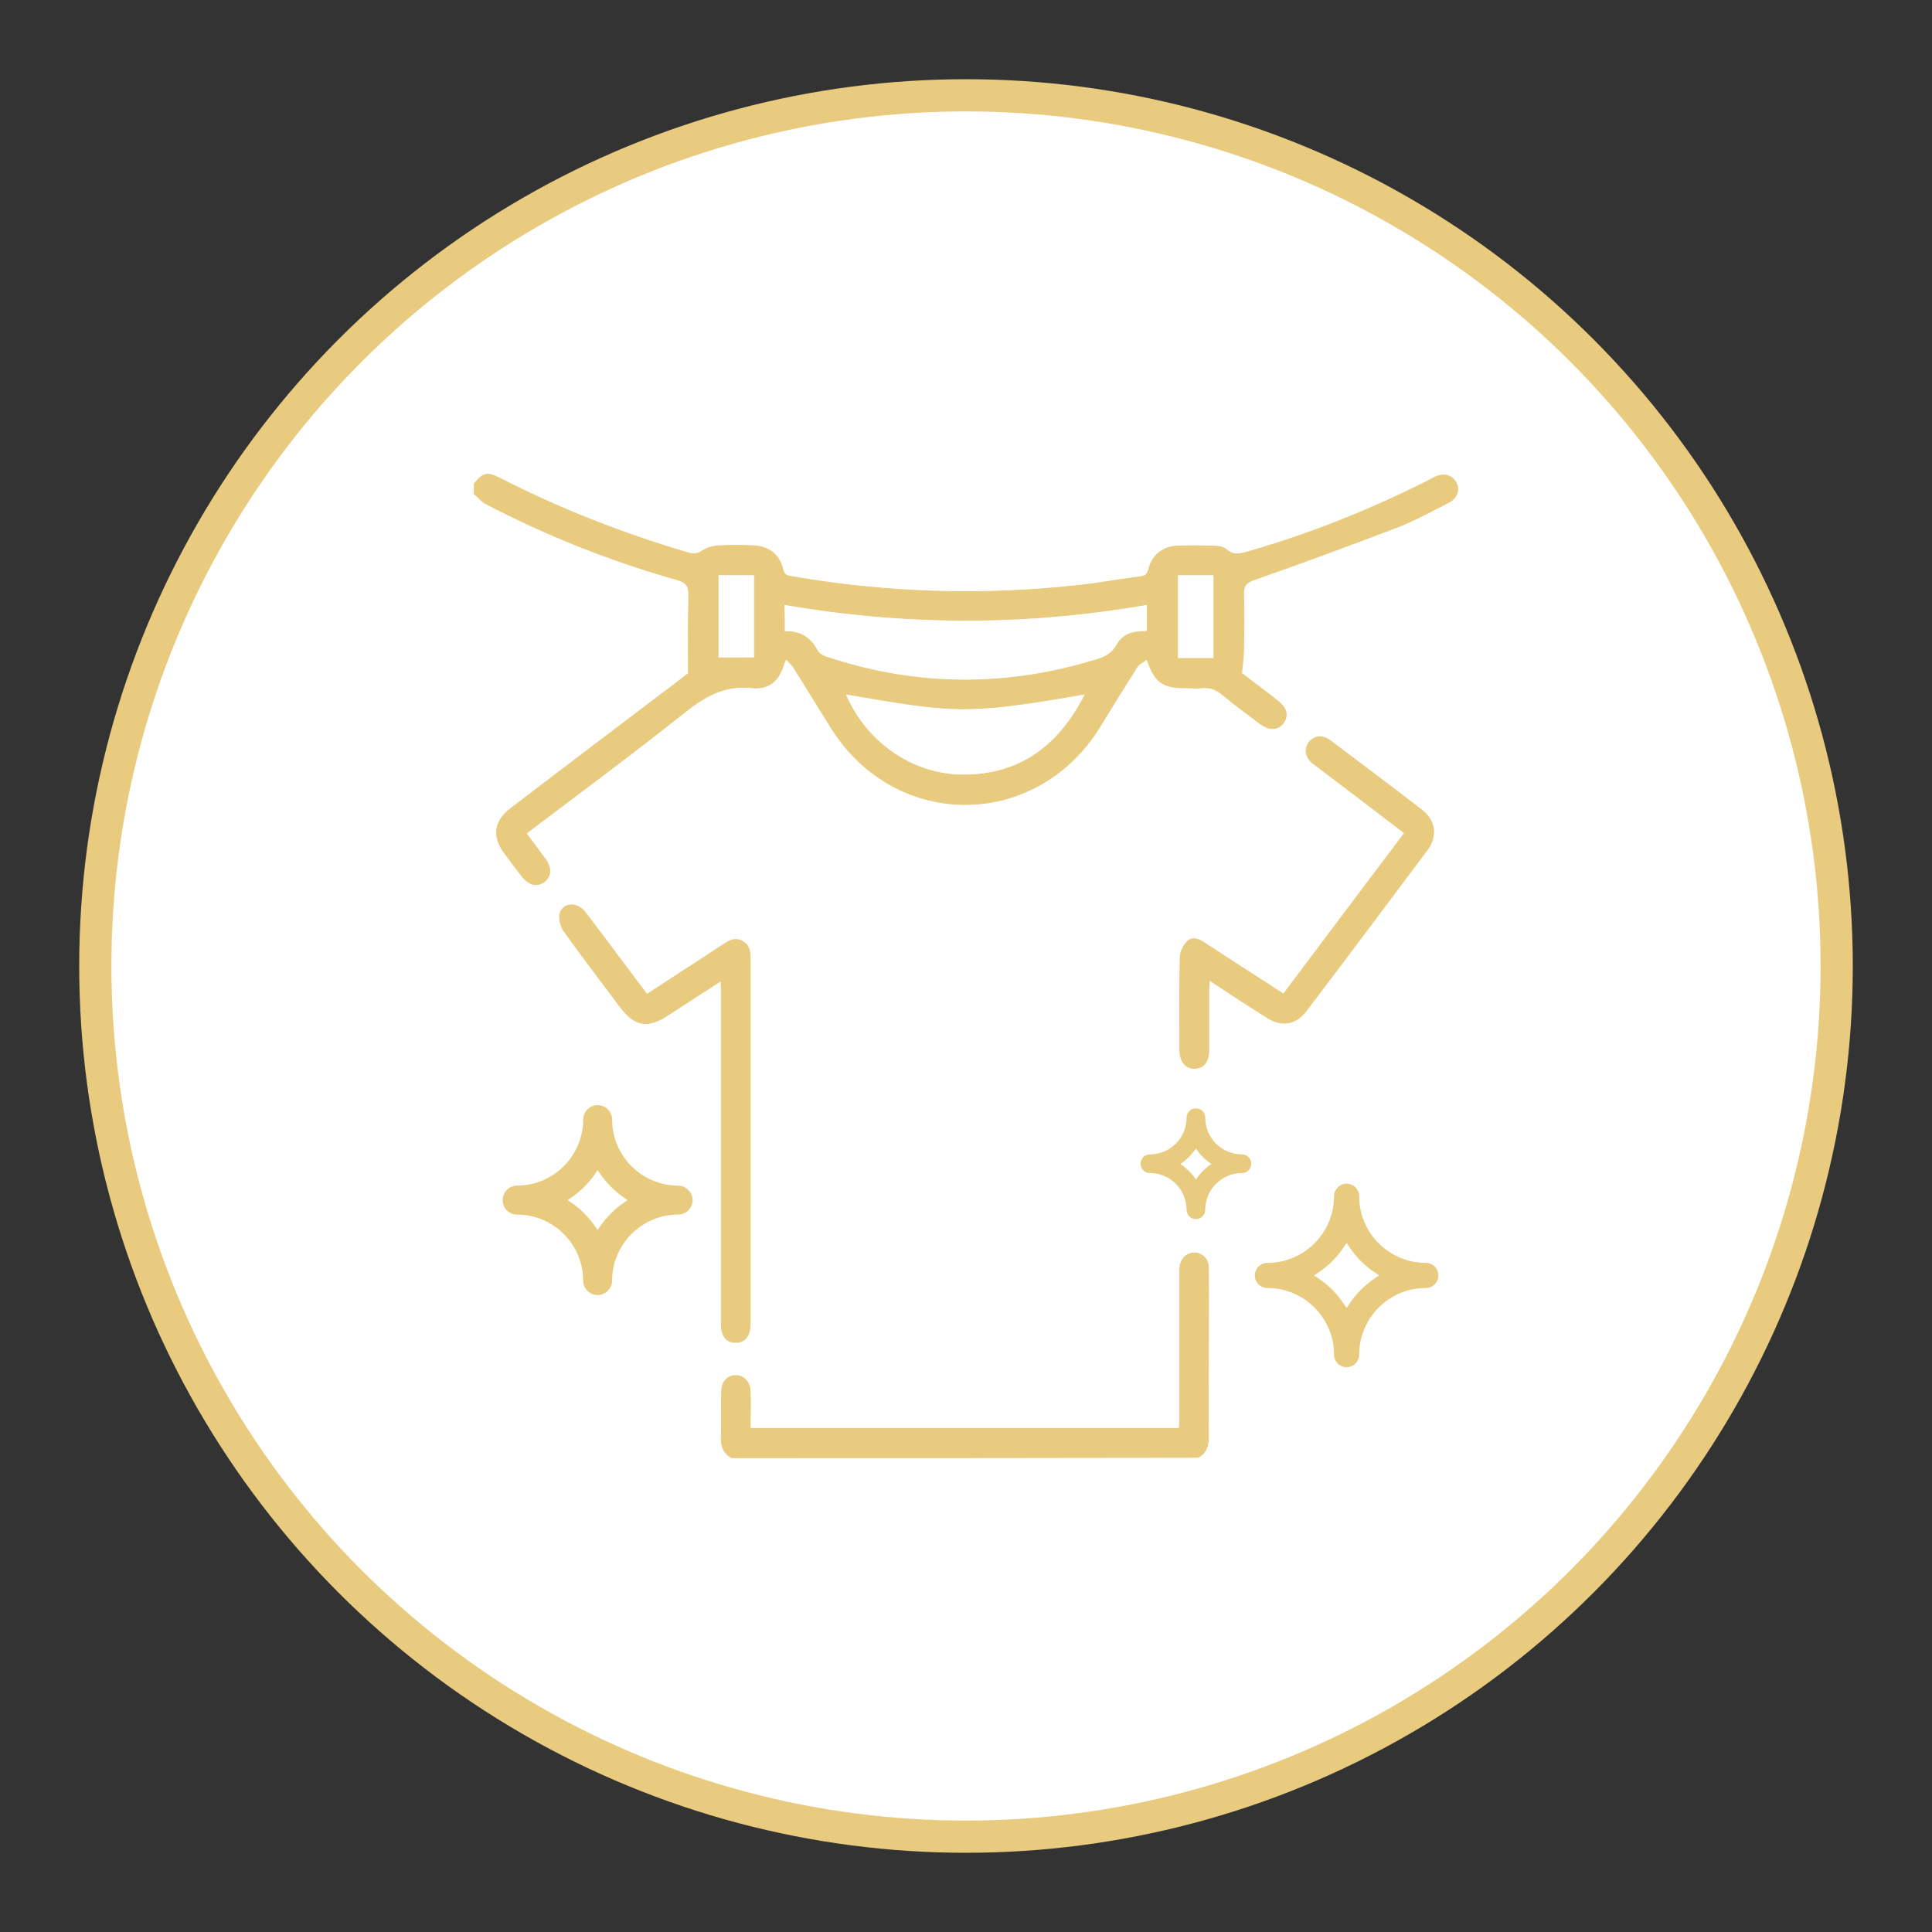
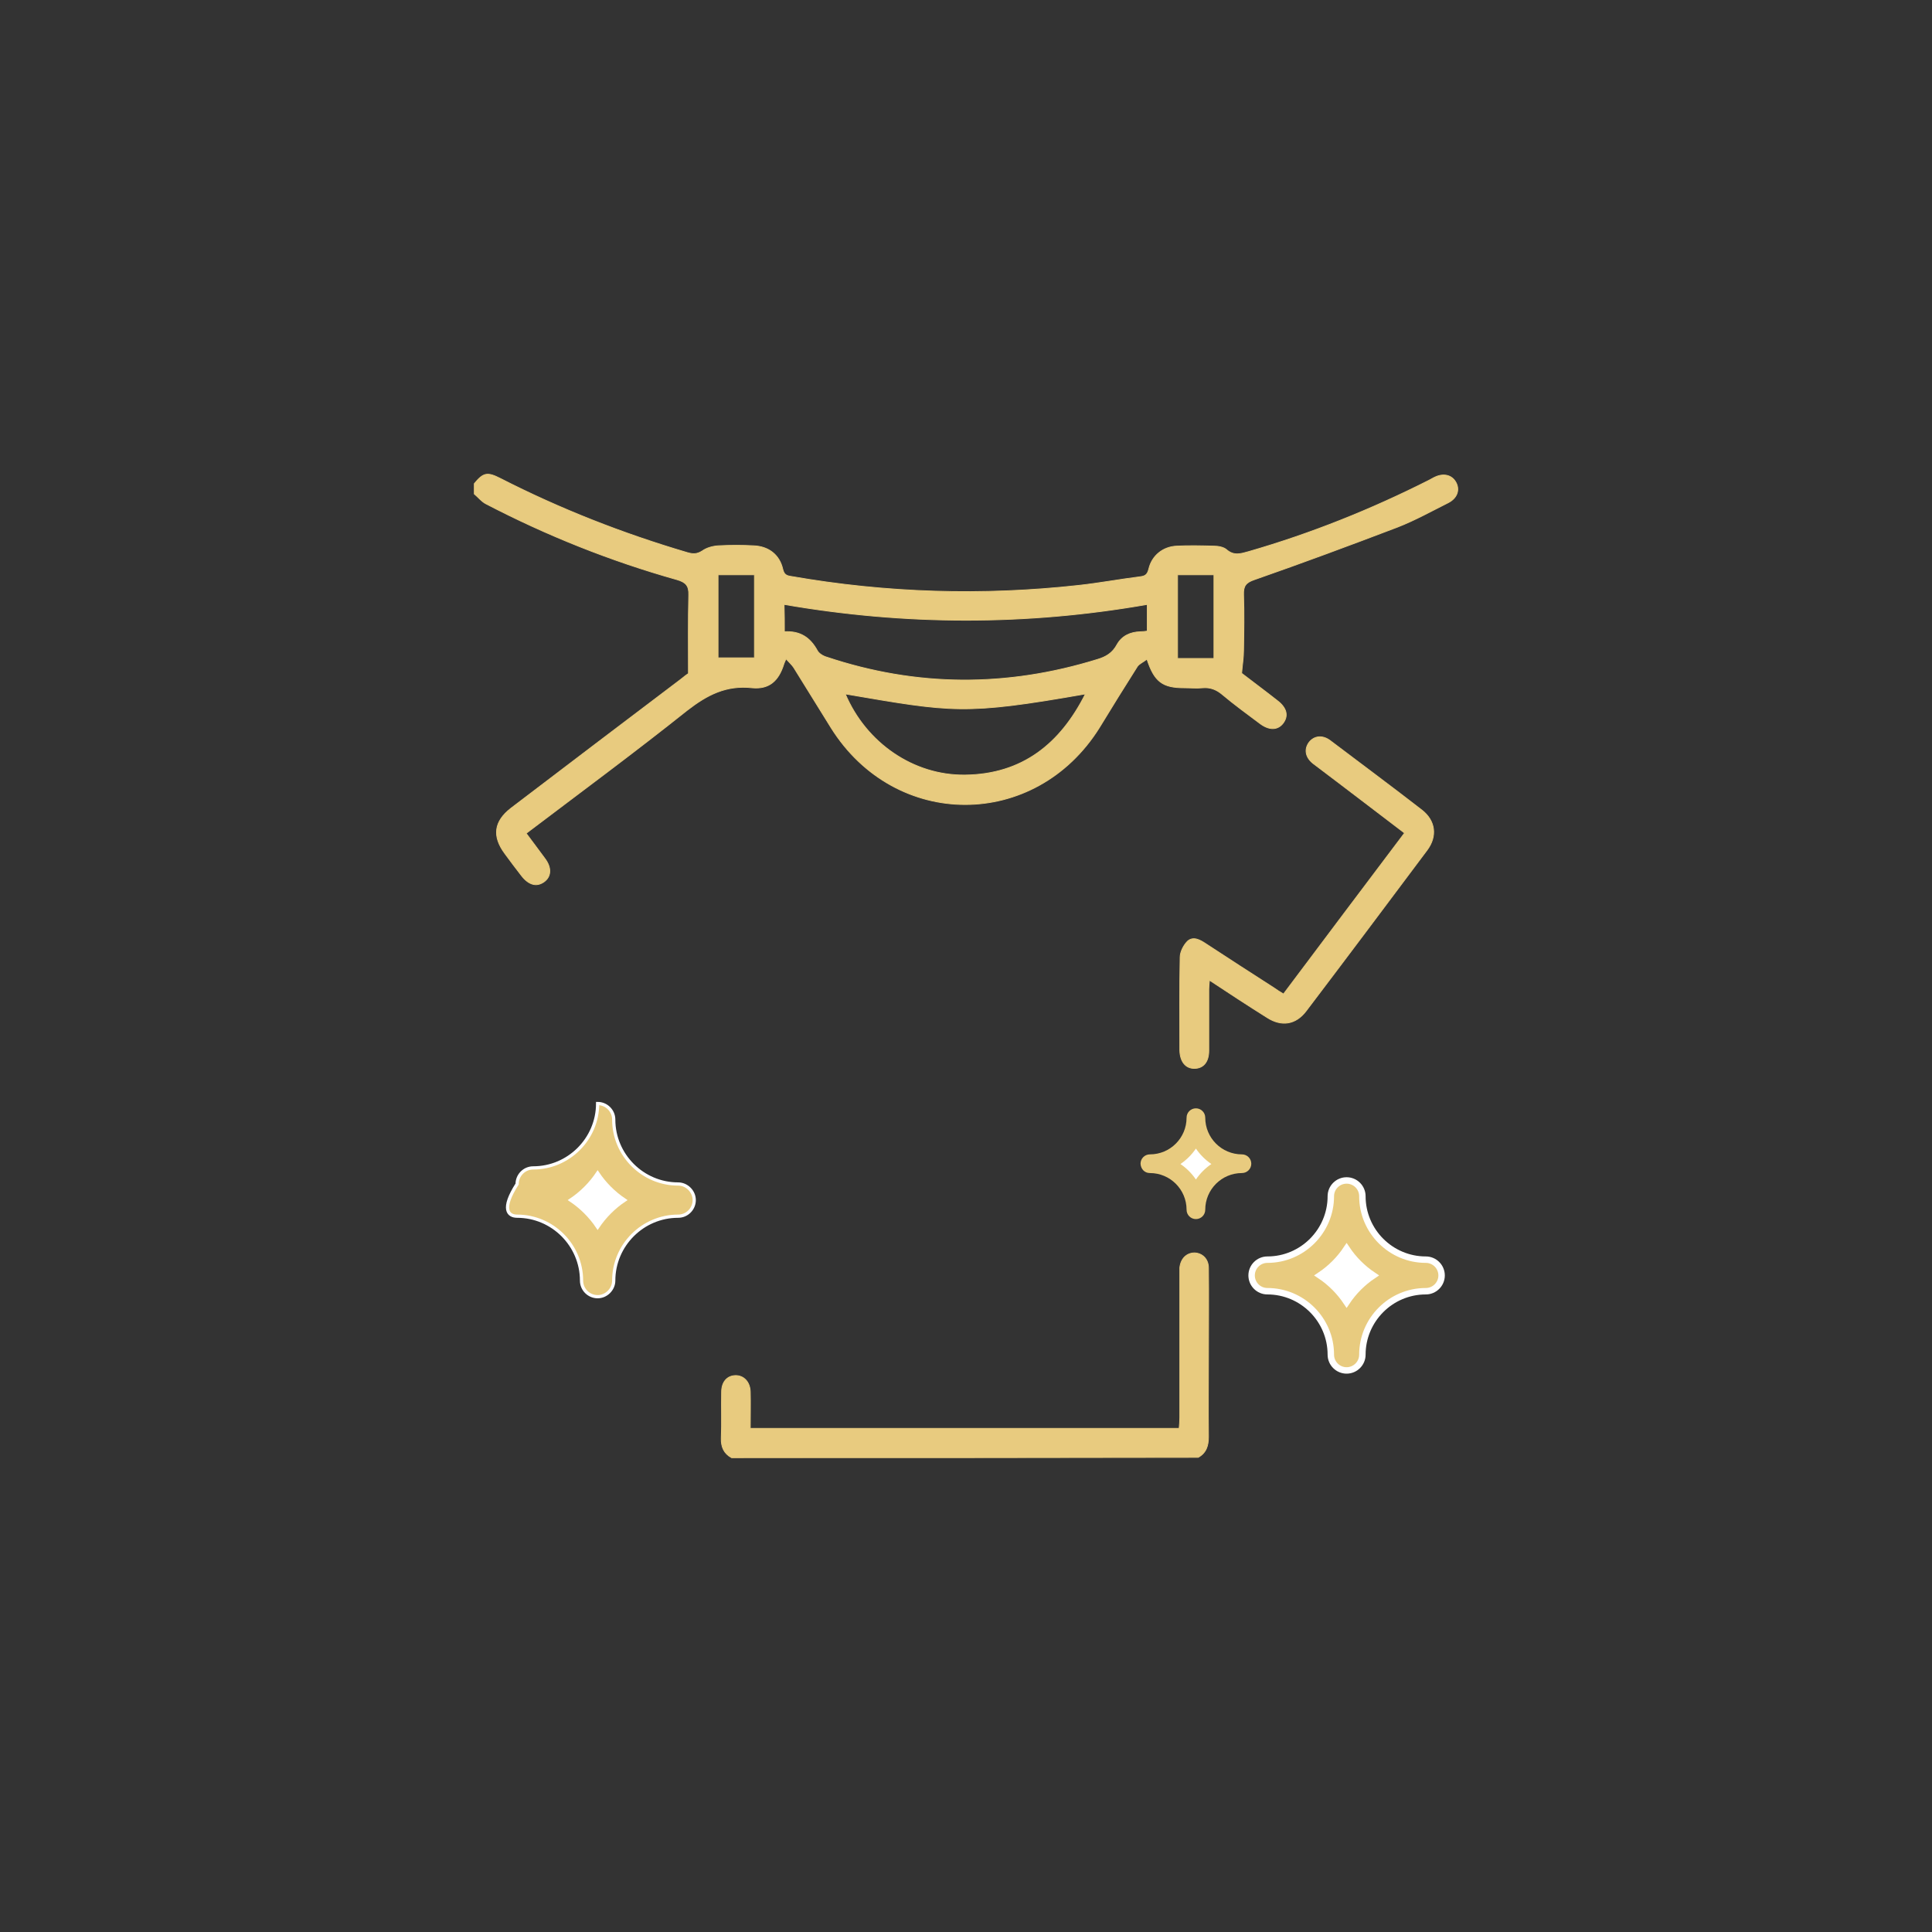
<svg xmlns="http://www.w3.org/2000/svg" version="1.1" id="Layer_1" x="0px" y="0px" viewBox="0 0 600 600" style="enable-background:new 0 0 600 600;" xml:space="preserve">
  <rect x="0" y="0" width="600" height="600" fill="#333333" stroke="none" />
  <style type="text/css">
	.st0{fill:#FFFFFF;stroke:#E8CB7F;stroke-width:10;stroke-linecap:round;stroke-linejoin:round;}
	.st1{fill:#E8CB7F;stroke:#FFFFFF;stroke-width:2;stroke-miterlimit:10;}
	.st2{fill:#FFFFFF;stroke:#FFFFFF;stroke-width:2;stroke-miterlimit:10;}
	.st3{fill:#E8CB7F;}
	.st4{fill:#FFFFFF;}
	.st5{fill:#E8CB7F;stroke:#FFFFFF;stroke-miterlimit:10;}
	.st6{fill:#FFFFFF;stroke:#FFFFFF;stroke-miterlimit:10;}
	.st7{fill:#E8CB7F;stroke:#E8CB7F;stroke-width:0.25;stroke-miterlimit:10;}
</style>
-   <circle class="st0" cx="300" cy="300" r="270.4" />
  <g>
    <path class="st1" d="M393.6,401c10.8,0,19.7,8.8,19.7,19.7c0,2.7,2.2,4.9,4.9,4.9s4.9-2.2,4.9-4.9c0-10.8,8.8-19.7,19.7-19.7   c2.7,0,4.9-2.2,4.9-4.9s-2.2-4.9-4.9-4.9c-10.8,0-19.7-8.8-19.7-19.7c0-2.7-2.2-4.9-4.9-4.9s-4.9,2.2-4.9,4.9   c0,10.8-8.8,19.7-19.7,19.7c-2.7,0-4.9,2.2-4.9,4.9S390.9,401,393.6,401z" />
    <path class="st2" d="M418.2,387.8c2.2,3.3,5,6.1,8.3,8.3c-3.3,2.2-6.1,5-8.3,8.3c-2.2-3.3-5-6.1-8.3-8.3   C413.2,393.9,416,391.1,418.2,387.8z" />
  </g>
  <g>
    <path class="st3" d="M357.1,364.3c6.3,0,11.4,5.1,11.4,11.4c0,1.6,1.3,2.9,2.9,2.9c1.6,0,2.9-1.3,2.9-2.9c0-6.3,5.1-11.4,11.4-11.4   c1.6,0,2.9-1.3,2.9-2.9c0-1.6-1.3-2.9-2.9-2.9c-6.3,0-11.4-5.1-11.4-11.4c0-1.6-1.3-2.9-2.9-2.9c-1.6,0-2.9,1.3-2.9,2.9   c0,6.3-5.1,11.4-11.4,11.4c-1.6,0-2.9,1.3-2.9,2.9C354.3,363.1,355.5,364.3,357.1,364.3z" />
    <path class="st4" d="M371.4,356.7c1.3,1.9,2.9,3.5,4.8,4.8c-1.9,1.3-3.5,2.9-4.8,4.8c-1.3-1.9-2.9-3.5-4.8-4.8   C368.5,360.2,370.1,358.6,371.4,356.7z" />
  </g>
  <g>
-     <path class="st5" d="M160.6,377.7c11,0,20,9,20,20c0,2.8,2.3,5,5,5c2.7,0,5-2.3,5-5c0-11,9-20,20-20c2.8,0,5-2.3,5-5   c0-2.7-2.3-5-5-5c-11,0-20-9-20-20c0-2.8-2.3-5-5-5c-2.7,0-5,2.3-5,5c0,11-9,20-20,20c-2.8,0-5,2.3-5,5   C155.6,375.5,157.8,377.7,160.6,377.7z" />
+     <path class="st5" d="M160.6,377.7c11,0,20,9,20,20c0,2.8,2.3,5,5,5c2.7,0,5-2.3,5-5c0-11,9-20,20-20c2.8,0,5-2.3,5-5   c0-2.7-2.3-5-5-5c-11,0-20-9-20-20c0-2.8-2.3-5-5-5c0,11-9,20-20,20c-2.8,0-5,2.3-5,5   C155.6,375.5,157.8,377.7,160.6,377.7z" />
    <path class="st6" d="M185.6,364.3c2.2,3.3,5.1,6.2,8.4,8.4c-3.3,2.2-6.2,5.1-8.4,8.4c-2.2-3.3-5.1-6.2-8.4-8.4   C180.5,370.5,183.4,367.6,185.6,364.3z" />
  </g>
  <path class="st7" d="M147.3,150.2c2.8-3.4,4-3.7,8.1-1.6c18.6,9.5,38,17.1,58,23c1.7,0.5,3,0.6,4.7-0.5c1.4-1,3.3-1.5,5-1.6  c3.7-0.2,7.4-0.2,11,0c4.6,0.2,8,2.8,9,7.3c0.4,1.6,1.1,2,2.5,2.2c29.7,5.2,59.5,6.1,89.4,2.8c6.4-0.7,12.8-1.9,19.2-2.7  c1.7-0.2,2.2-0.9,2.6-2.5c1-4.1,4.4-6.8,8.6-7c3.9-0.2,7.8-0.1,11.6,0c1.3,0,3,0.3,3.9,1.1c2.3,2,4.4,1.3,6.9,0.6  c19.4-5.6,38.1-13.1,56.1-22.2c0.6-0.3,1.2-0.7,1.9-1c2.7-1.2,5.2-0.5,6.4,1.8c1.2,2.3,0.3,4.8-2.4,6.2c-5.2,2.6-10.4,5.5-15.8,7.6  c-14.7,5.6-29.5,11.1-44.4,16.3c-2.7,0.9-3.5,2-3.4,4.7c0.2,5.8,0.1,11.5,0,17.3c0,2.3-0.4,4.5-0.6,7.1c3.5,2.7,7.3,5.5,11.1,8.5  c3,2.3,3.5,4.8,1.7,7.1c-1.7,2.1-4.3,2.1-7.1,0c-4-3-8-5.9-11.8-9.1c-1.8-1.5-3.7-2.2-6-2c-1.9,0.2-3.8,0-5.7,0  c-6.8,0-9.3-1.9-11.6-8.9c-1.1,0.9-2.4,1.4-3,2.3c-4,6.3-7.9,12.6-11.8,19c-19.9,31.8-63.4,31.8-83.3,0c-3.9-6.2-7.7-12.5-11.6-18.7  c-0.6-0.9-1.4-1.6-2.4-2.7c-0.4,1-0.6,1.3-0.7,1.7c-1.6,5.1-4.5,7.8-9.8,7.3c-8.1-0.9-14,2.2-20.2,7c-16.3,13-33.1,25.4-50,38.2  c2,2.7,3.9,5.2,5.8,7.8c2.2,2.9,2,5.7-0.3,7.3c-2.3,1.6-4.7,0.9-6.9-1.9c-1.8-2.3-3.5-4.6-5.2-6.9c-4-5.4-3.4-10,1.9-14.1  c17.6-13.4,35.1-26.7,52.7-40c1-0.8,2-1.6,2.4-1.8c0-8.5-0.1-16.5,0.1-24.4c0.1-2.9-0.9-4-3.7-4.8c-20.6-5.8-40.4-13.7-59.4-23.6  c-1.3-0.7-2.3-2-3.5-3C147.3,152.2,147.3,151.2,147.3,150.2z M243.6,196.2c4.9-0.3,8,1.8,10.2,5.8c0.5,1,1.9,1.8,3,2.1  c27.9,9.3,55.9,9.4,84,0.7c2.7-0.8,4.7-2,6.1-4.6c1.5-2.7,4.1-3.9,7.2-4c0.8,0,1.5-0.1,2.2-0.2c0-2.8,0-5.4,0-8.3  c-37.7,6.6-75.2,6.5-112.8,0C243.6,190.7,243.6,193.3,243.6,196.2z M337.1,215.5c-37.7,6.6-41.2,5.7-74.6,0  c6.5,15.3,21.2,25.4,37.2,25.2C317.5,240.5,329.3,231,337.1,215.5z M223,178.5c0,8.7,0,17.3,0,25.8c3.9,0,7.7,0,11.3,0  c0-8.7,0-17.2,0-25.8C230.4,178.5,226.8,178.5,223,178.5z M377,204.5c0-8.7,0-17.3,0-26c-3.9,0-7.5,0-11.3,0c0,8.7,0,17.3,0,26  C369.6,204.5,373.2,204.5,377,204.5z" />
  <path class="st7" d="M227.2,452.7c-2.4-1.3-3.3-3.4-3.2-6.1c0.2-4.8,0-9.5,0.1-14.3c0-3.1,1.7-5,4.2-5.1c2.6-0.1,4.6,1.9,4.7,5  c0.1,3.7,0,7.5,0,11.4c44.5,0,88.7,0,133.2,0c0.1-1.1,0.2-2.3,0.2-3.4c0-14.6,0-29.2,0-43.8c0-0.9,0-1.8,0-2.7  c0.3-2.8,2.1-4.6,4.6-4.6c2.4,0.1,4.3,1.9,4.3,4.7c0.1,8.9,0,17.9,0,26.8c0,8.5-0.1,17.1,0,25.6c0,2.8-0.7,5-3.2,6.4  C323.9,452.7,275.5,452.7,227.2,452.7z" />
-   <path class="st7" d="M223.9,304.6c-5.9,3.8-11.3,7.3-16.7,10.8c-6.1,4-10.1,3.2-14.5-2.6c-5.9-7.9-11.9-15.7-17.6-23.7  c-1-1.4-1.6-3.8-1.2-5.4c1-3.4,5.4-3.6,7.8-0.4c5.3,6.9,10.4,13.8,15.6,20.7c1.1,1.5,2.3,3,3.6,4.8c2.9-1.9,5.8-3.7,8.6-5.6  c5.1-3.3,10.2-6.6,15.2-9.9c1.8-1.2,3.6-2.2,5.8-1c2.3,1.2,2.5,3.4,2.5,5.6c0,8,0,15.9,0,23.9c0,29,0,58.1,0,87.1c0,0.8,0,1.6,0,2.4  c-0.1,3.7-1.8,5.7-4.7,5.6c-2.8-0.1-4.3-2-4.3-5.7c0-25.9,0-51.9,0-77.8c0-8.9,0-17.9,0-26.8C224,306.1,224,305.6,223.9,304.6z" />
  <path class="st7" d="M398.6,308.7c12.6-16.8,25-33.3,37.6-50c-7.1-5.4-14-10.7-21-16c-2.5-1.9-4.9-3.7-7.4-5.6  c-2.4-1.9-2.8-4.4-1.3-6.5c1.6-2.1,4.2-2.4,6.6-0.6c9.5,7.2,19.1,14.3,28.5,21.6c4.2,3.3,4.8,8.1,1.6,12.4  c-12.5,16.7-25,33.4-37.6,50c-3.2,4.2-7.6,4.9-12.1,2c-5.9-3.7-11.7-7.5-17.9-11.6c-0.1,1.2-0.2,2-0.2,2.8c0,6.4,0,12.7,0,19.1  c0,3.5-1.7,5.5-4.5,5.5c-2.7,0-4.4-2.1-4.5-5.6c0-9.6-0.1-19.3,0.1-28.9c0-1.7,1.1-3.8,2.3-5c1.8-1.6,3.9-0.4,5.7,0.8  c7,4.6,14,9.1,21,13.6C396.5,307.4,397.4,308,398.6,308.7z" />
</svg>